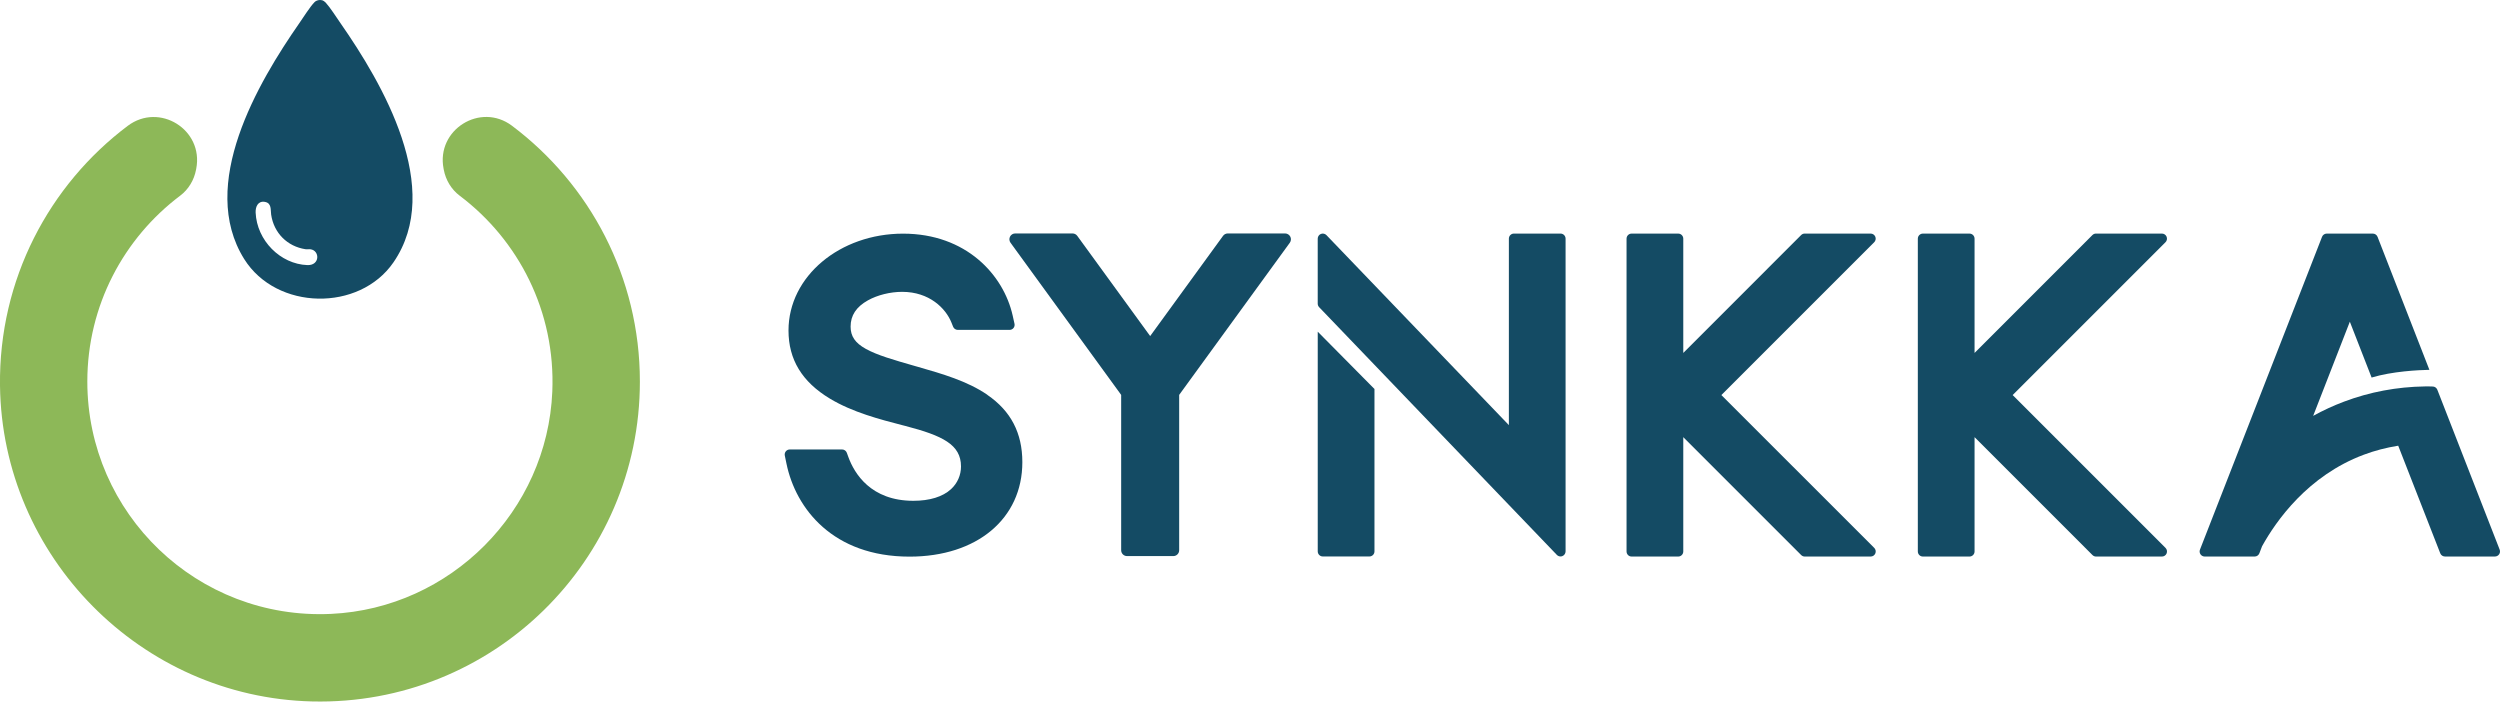
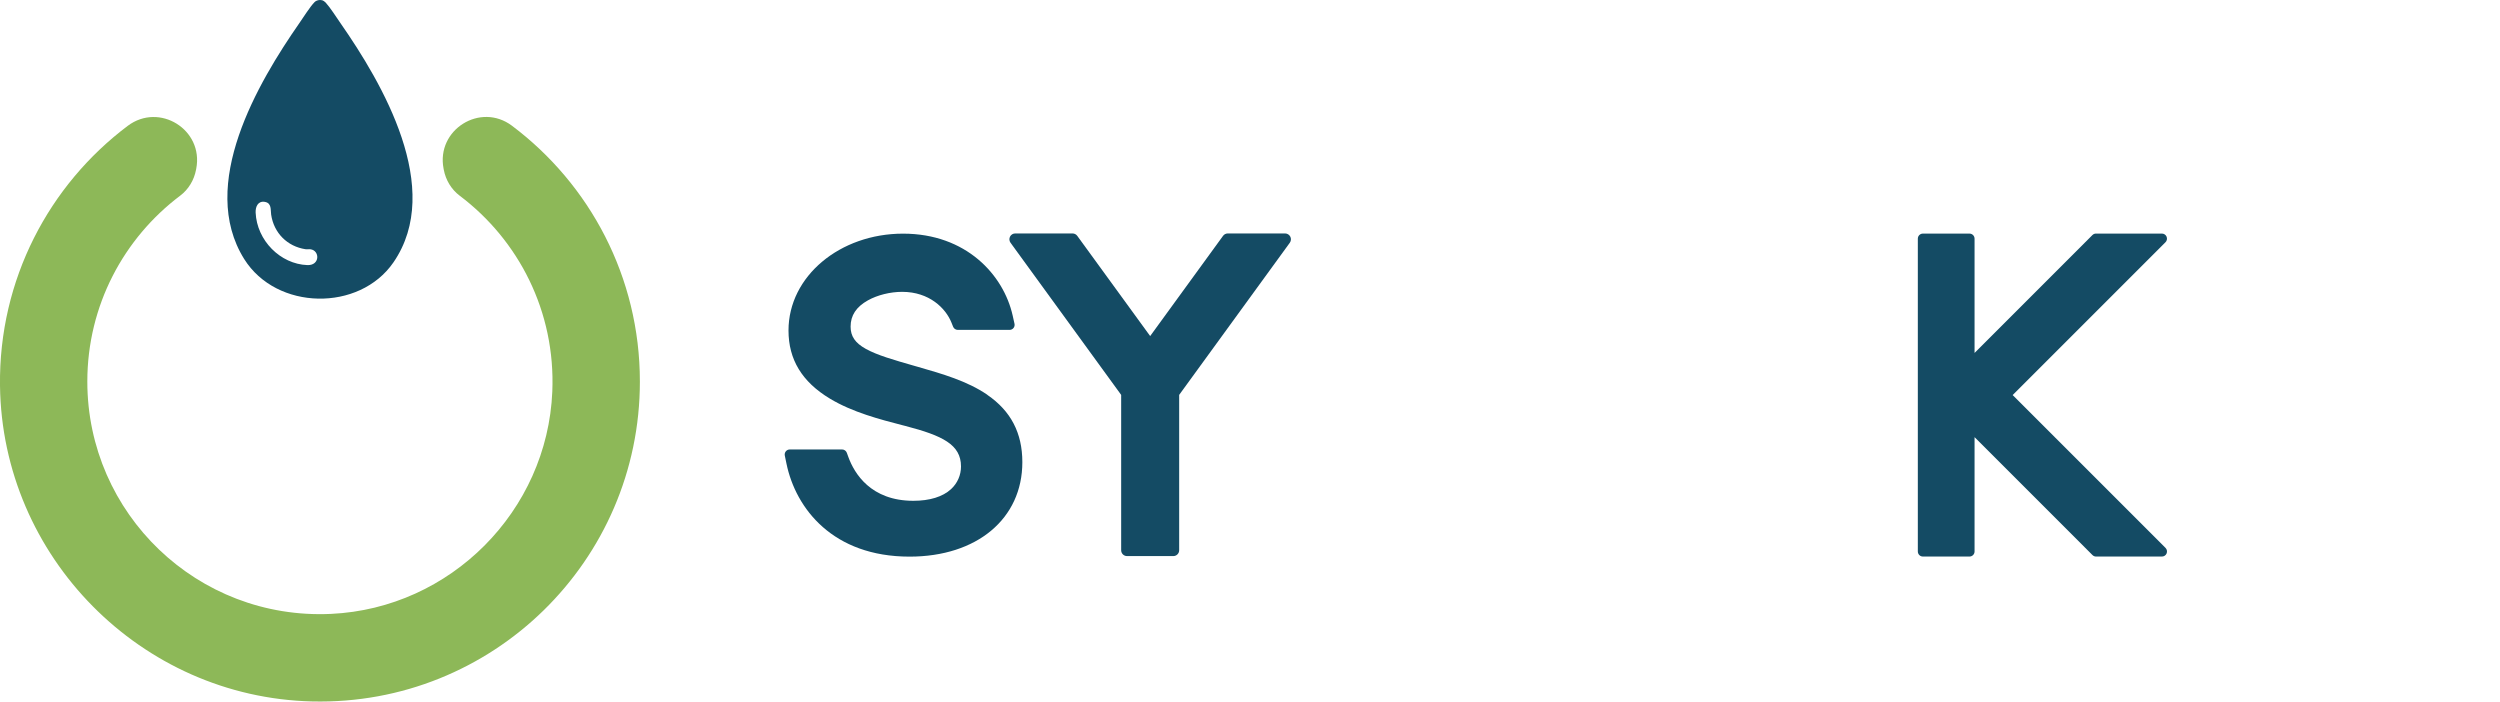
<svg xmlns="http://www.w3.org/2000/svg" id="Camada_1" data-name="Camada 1" viewBox="0 0 1019.72 286.15">
  <defs>
    <style> .cls-1 { fill: #8db858; } .cls-2 { fill: #144b64; } </style>
  </defs>
  <path class="cls-2" d="M402.71,161.02s-.03-.02-.04-.03c-8.16-5.58-18.37-8.51-28.25-11.35l-1.31-.37c-8.62-2.47-15.43-4.43-20.01-7-4.31-2.41-6.15-5.11-6.15-9.05,0-4.56,2.31-8.06,7.06-10.71,3.89-2.17,9.11-3.47,13.97-3.47,11.11,0,17.76,6.73,20.09,12.5l.69,1.72c.31,.78,1.07,1.3,1.92,1.3h21.11c.63,0,1.22-.28,1.61-.77,.39-.49,.54-1.13,.4-1.74l-.74-3.33c-3.73-16.64-19-33.42-44.71-33.42s-46.73,17.35-46.73,39.5c0,11.84,5.51,20.93,16.85,27.77,9.26,5.6,20.53,8.51,29.6,10.86l1.33,.34c14.98,3.92,22.58,7.54,22.58,16.49,0,3.55-1.45,6.84-4.07,9.26-3.38,3.11-8.7,4.75-15.37,4.75-17.35,0-24.04-11.15-26.48-17.79l-.65-1.79c-.3-.82-1.07-1.36-1.94-1.36h-21.34c-.62,0-1.21,.28-1.6,.76-.39,.48-.55,1.12-.42,1.73l.68,3.29c3.78,18.34,18.96,37.93,50.2,37.93,27.52,0,46.01-15.48,46.01-38.53,0-11.88-4.67-20.86-14.27-27.44Z" />
-   <path class="cls-2" d="M702.14,161.13l62.33-62.33c.59-.59,.77-1.48,.45-2.25-.32-.77-1.07-1.28-1.91-1.28h-26.89c-.55,0-1.07,.22-1.46,.61l-48.07,48.08v-46.61c0-1.14-.92-2.07-2.07-2.07h-19c-1.14,0-2.07,.92-2.07,2.07v127.59c0,1.14,.92,2.07,2.07,2.07h19c1.14,0,2.07-.92,2.07-2.07v-46.63l48.09,48.09c.39,.39,.91,.61,1.46,.61h26.88c.84,0,1.59-.5,1.91-1.28,.32-.77,.14-1.66-.45-2.25l-62.35-62.34Z" />
  <path class="cls-2" d="M820.95,161.13l62.33-62.33c.59-.59,.77-1.48,.45-2.25-.32-.77-1.07-1.28-1.91-1.28h-26.89c-.55,0-1.07,.22-1.46,.61l-48.07,48.08v-46.61c0-1.14-.92-2.07-2.07-2.07h-19c-1.14,0-2.07,.92-2.07,2.07v127.59c0,1.14,.92,2.07,2.07,2.07h19c1.14,0,2.07-.92,2.07-2.07v-46.63l48.09,48.09c.39,.39,.91,.61,1.46,.61h26.88c.84,0,1.59-.5,1.91-1.28,.32-.77,.14-1.66-.45-2.25l-62.35-62.34Z" />
-   <path class="cls-2" d="M537.49,135.3v89.61c0,1.14,.93,2.07,2.07,2.07h19c1.14,0,2.07-.92,2.07-2.07v-66.24l-23.13-23.37Z" />
-   <path class="cls-2" d="M636.52,95.27h-19c-1.14,0-2.07,.92-2.07,2.07v76.06l-74.41-77.49c-.58-.61-1.48-.8-2.26-.49-.78,.31-1.3,1.07-1.3,1.92v26.53c0,.53,.21,1.05,.58,1.43l1.31,1.36,21.25,22.14,74.4,77.53c.4,.41,.94,.64,1.49,.64,.26,0,.52-.05,.77-.15,.78-.31,1.3-1.07,1.3-1.92V97.34c0-1.14-.92-2.07-2.07-2.07Z" />
-   <path class="cls-2" d="M1019.58,224.18l-25.43-65.23c-.29-.73-.96-1.22-1.74-1.29-.45,0-.91,0-1.46-.04h-1.88c-11.39,.17-22.46,2.24-32.96,6.2-4.32,1.62-8.53,3.57-12.6,5.81l14.96-38.41,8.88,22.78c8.45-2.55,19.01-3.06,23.57-3.15l-21.15-54.25c-.31-.79-1.07-1.32-1.93-1.32h-18.78c-.85,0-1.62,.52-1.93,1.32l-49.79,127.59c-.25,.64-.17,1.35,.22,1.92,.39,.56,1.03,.9,1.71,.9h20.37c.86,0,1.62-.53,1.93-1.33l1.09-2.86c5.72-10.34,18.66-28.81,41.52-37.35,4.35-1.64,9.06-2.87,14.02-3.67l17.15,43.89c.31,.79,1.07,1.31,1.93,1.31h20.37c.68,0,1.32-.34,1.71-.9,.39-.56,.47-1.28,.22-1.92Z" />
  <g>
    <g id="t8MkJm">
      <path class="cls-2" d="M132.85,1.07c1.82,1.97,4.36,5.98,6.02,8.36,17.07,24.51,42.31,67.5,21.61,97.59-13.91,20.22-47.72,19.66-60.88-1.37-18.95-30.29,5.63-71.97,22.51-96.23,1.62-2.33,4.36-6.69,6.15-8.51,.82-.84,2.02-1.07,3.09-.82,.48,.11,1.14,.58,1.5,.97Zm-28.58,85.66c.51,11.34,10.04,20.98,21.09,21.4,5.21,.2,5.13-5.93,1.3-6.45-.69-.09-1.42,.07-2.07-.03-7.35-1.13-12.89-6.55-14-14.15-.28-1.95,.28-4.68-2.59-5.16-2.75-.46-3.84,1.96-3.73,4.38Z" />
    </g>
    <path class="cls-1" d="M180.93,68.8c.03,.16,.06,.32,.09,.47,.8,4.2,3.08,7.99,6.49,10.56,23.99,18.07,39.14,47.23,37.77,79.88-2.04,48.75-41.51,88.42-90.26,90.69-54.46,2.53-99.4-40.87-99.4-94.77,0-31,14.88-58.5,37.87-75.81,3.41-2.57,5.68-6.38,6.47-10.58,.03-.15,.06-.31,.09-.46,3.06-15.88-15.04-27.16-27.96-17.44C20.06,75.45-.52,113.96,0,157.27c.85,69.82,57.52,127.18,127.32,128.84,73.53,1.75,133.68-57.34,133.68-130.47,0-42.68-20.49-80.55-52.17-104.35-12.91-9.7-30.99,1.65-27.9,17.51Z" />
  </g>
  <path class="cls-2" d="M526.29,96.52c-.41-.8-1.23-1.3-2.12-1.3h-23.37c-.76,0-1.48,.36-1.93,.98l-29.73,40.88-29.74-40.88c-.45-.62-1.17-.98-1.93-.98h-23.37c-.9,0-1.72,.5-2.12,1.3-.41,.8-.33,1.76,.2,2.49l45.13,62.06v63.37c0,1.32,1.07,2.38,2.38,2.38h18.9c1.32,0,2.38-1.07,2.38-2.38v-63.37l45.13-62.06c.53-.73,.6-1.69,.2-2.49Z" />
</svg>